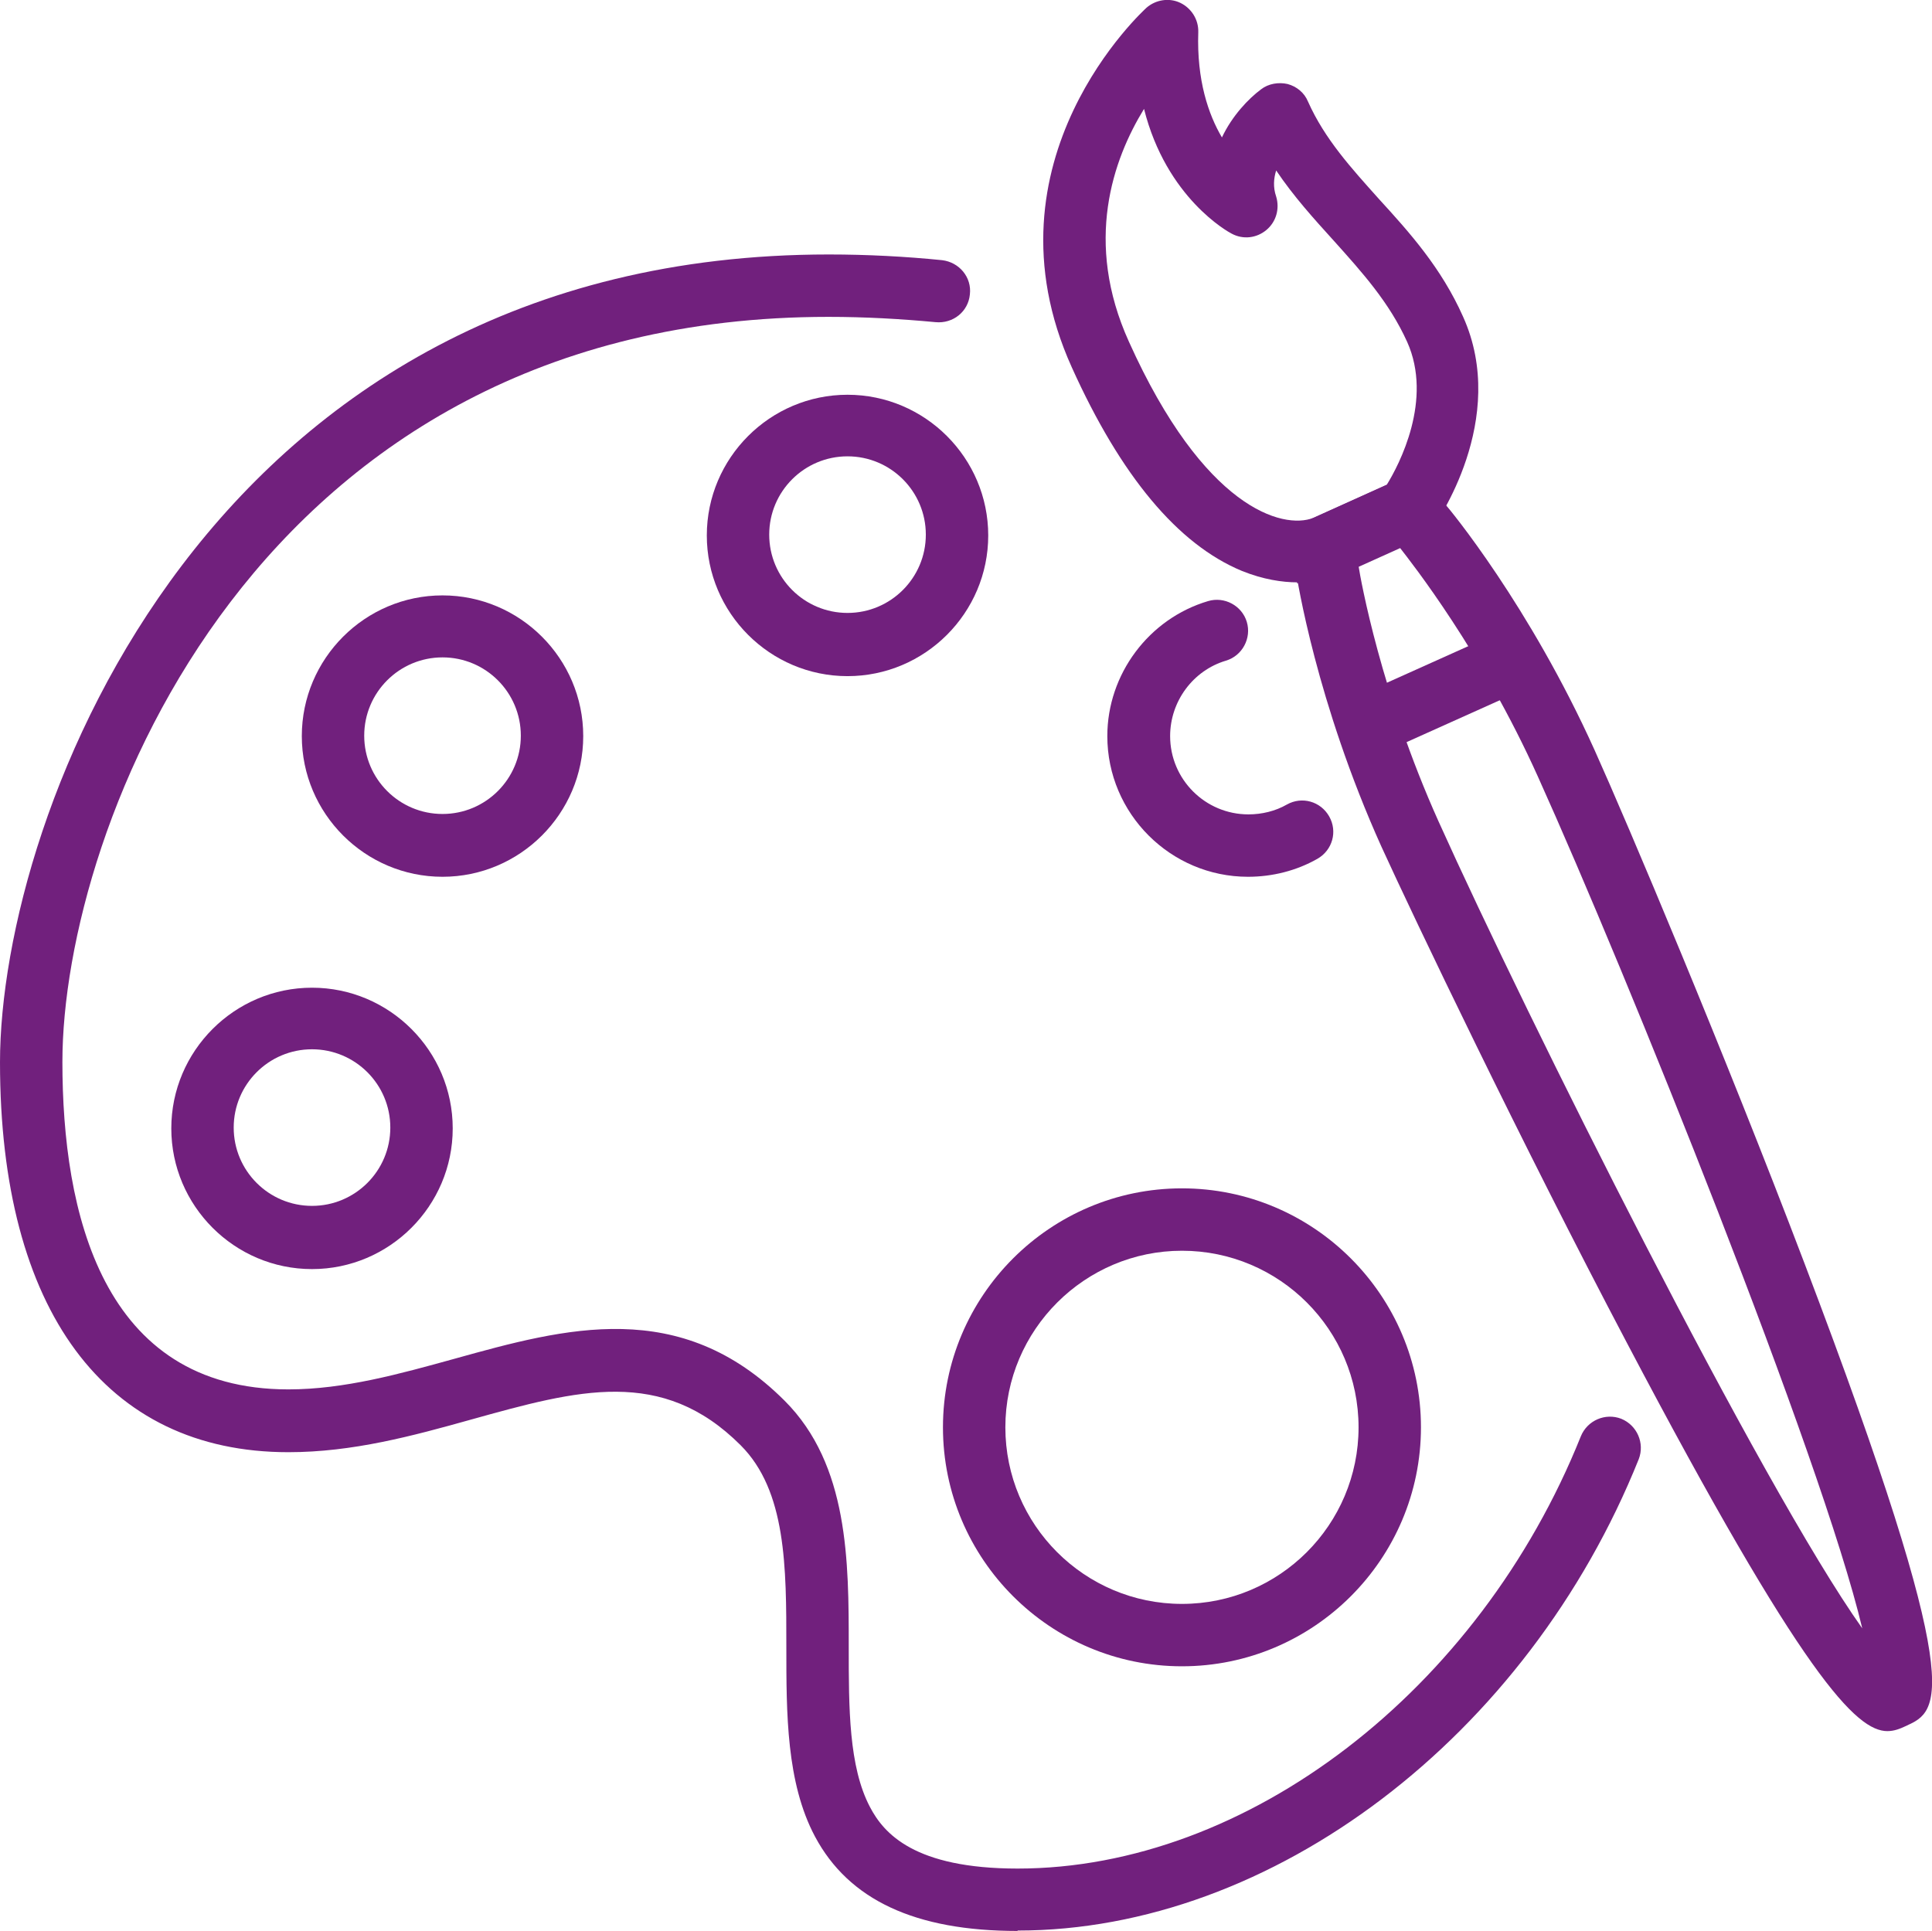
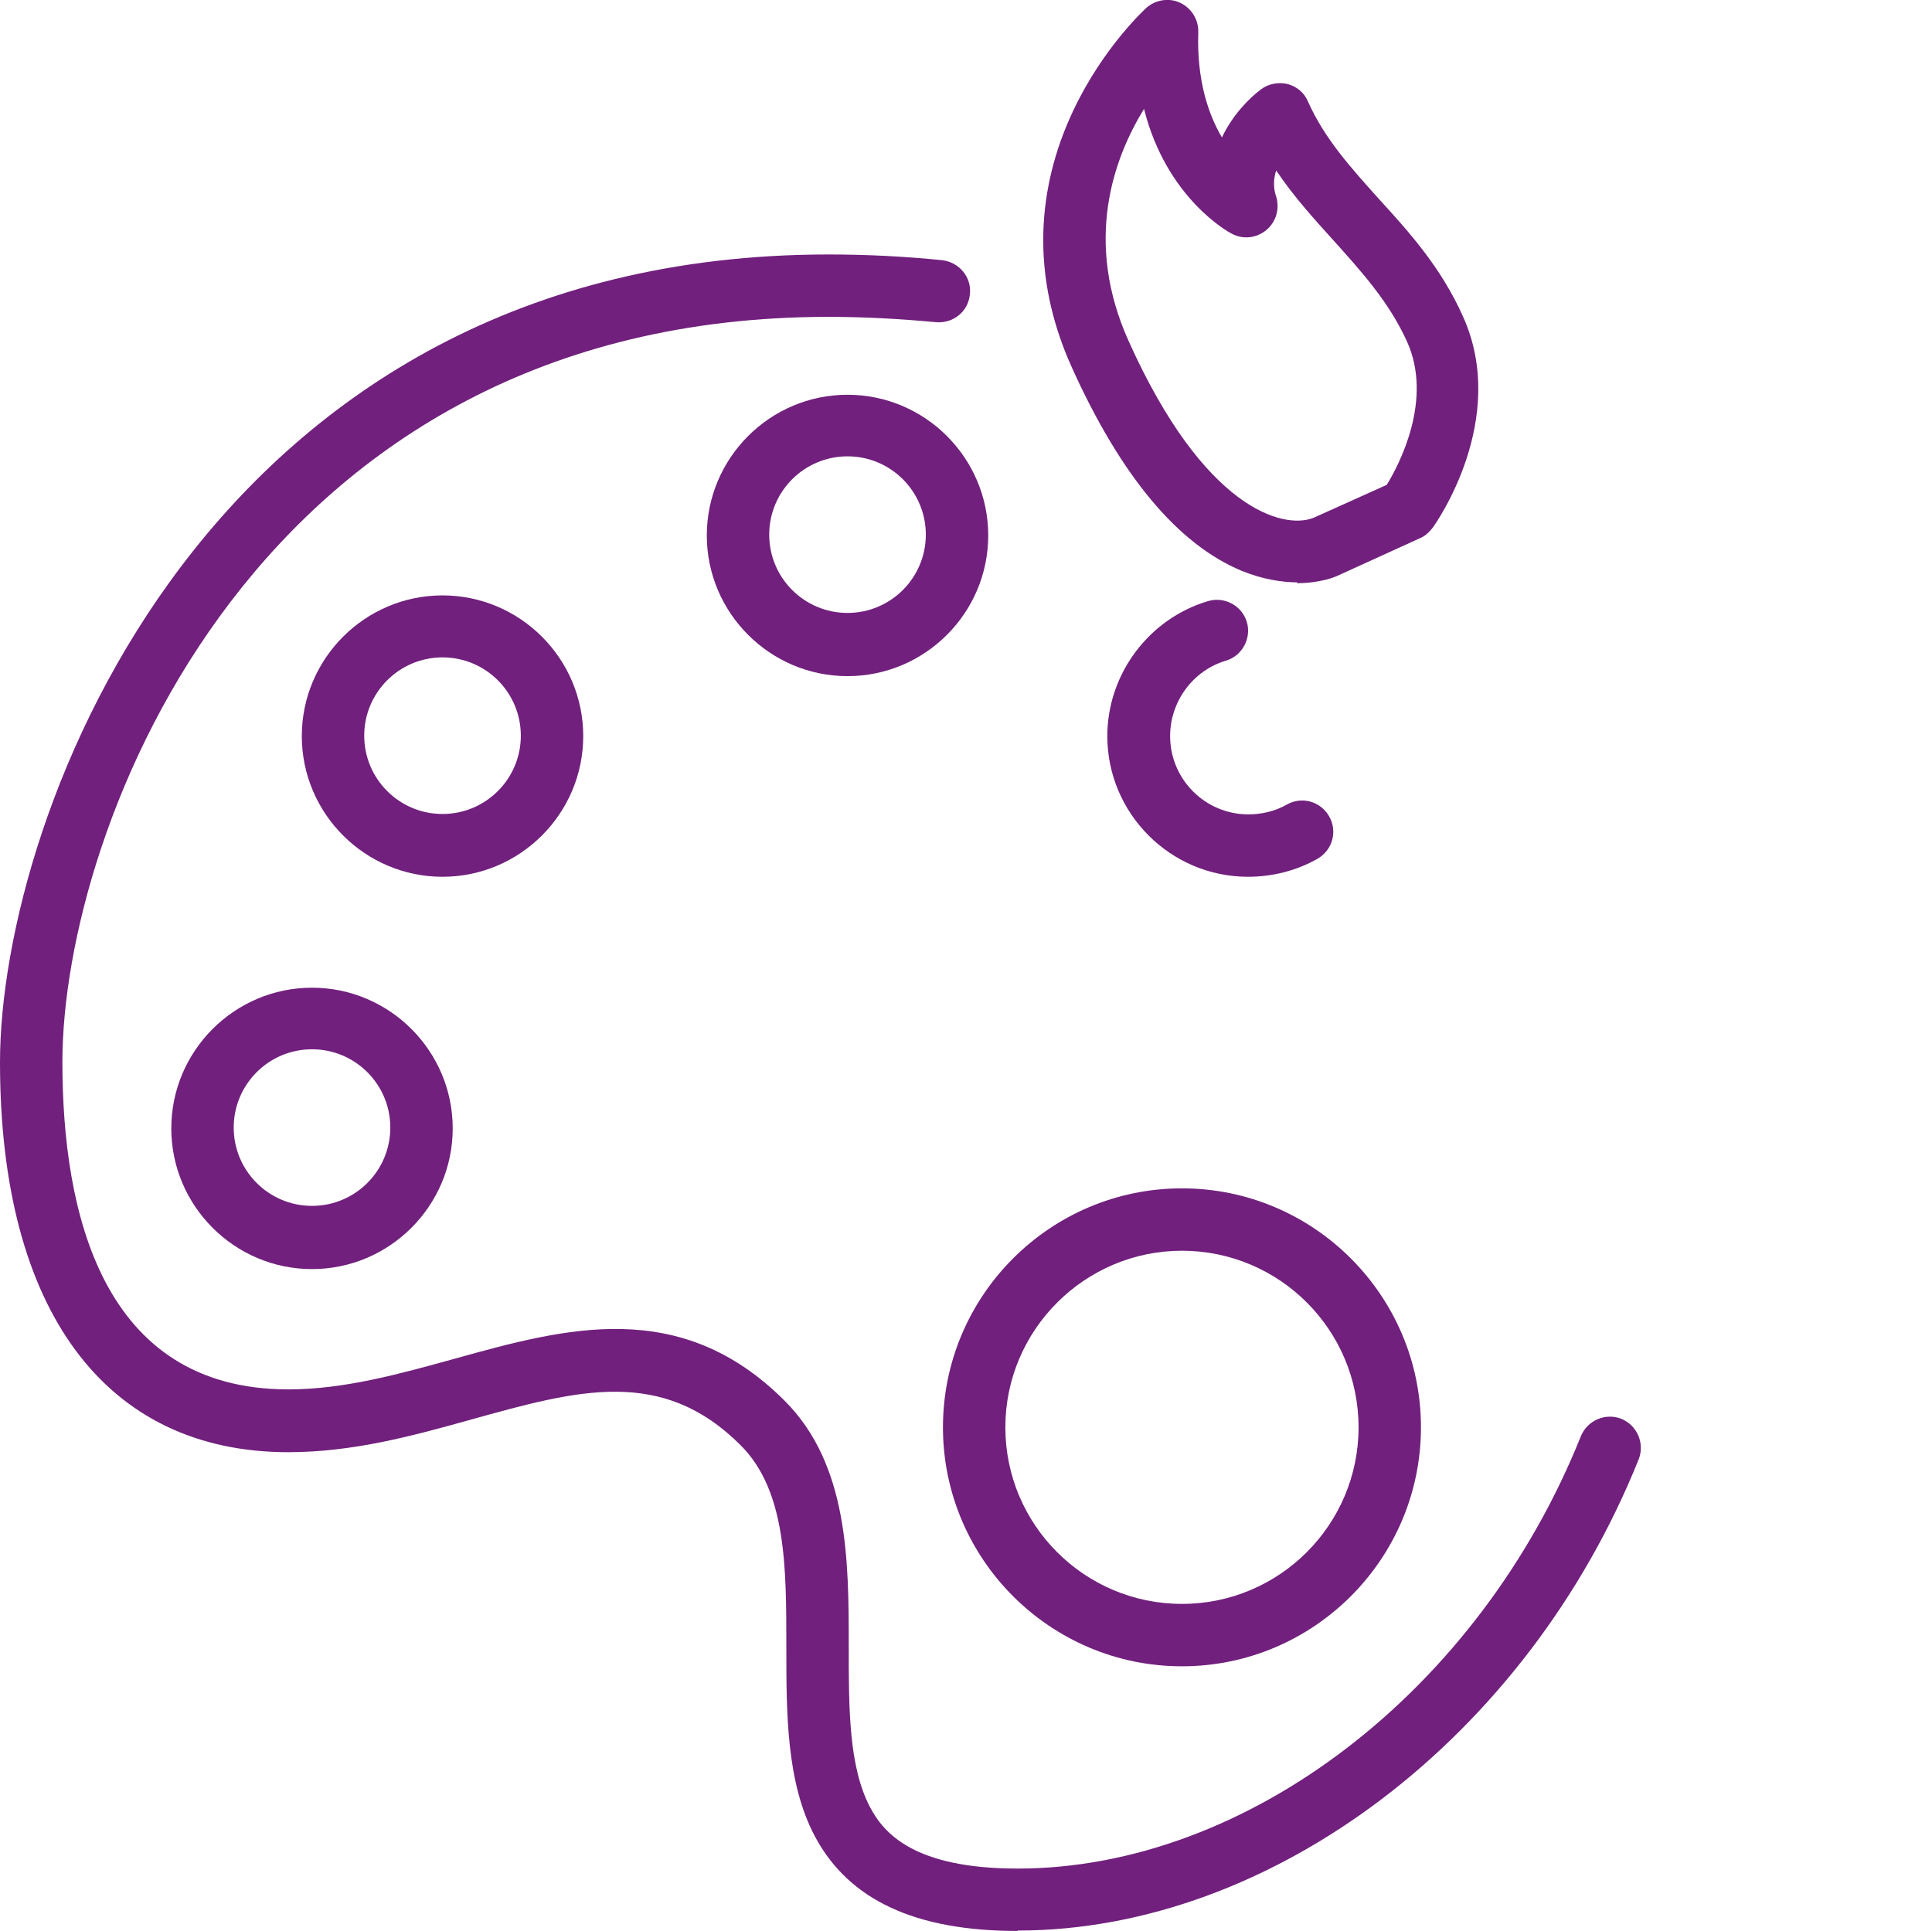
<svg xmlns="http://www.w3.org/2000/svg" id="Capa_2" data-name="Capa 2" viewBox="0 0 47.37 47.36">
  <defs>
    <style>
      .cls-1 {
        fill: #71207d;
      }
    </style>
  </defs>
  <g id="Capa_1-2" data-name="Capa 1">
    <g>
      <path class="cls-1" d="M24.95,47.35c-2.51,0-4.14-.76-4.97-2.32-.7-1.32-.7-3.01-.7-4.64,0-1.97,0-3.83-1.12-4.95-1.93-1.93-3.99-1.36-6.61-.63-1.43.4-2.9.8-4.48.8-4.49,0-7.07-3.48-7.07-9.56S5.12,6.24,20.32,6.24c.95,0,1.89.05,2.78.14.42.05.73.42.68.84-.04.42-.41.72-.84.68-.85-.08-1.73-.13-2.63-.13C6.26,7.77,1.53,20.32,1.53,26.04c0,3.67.96,8.03,5.54,8.03,1.37,0,2.73-.38,4.07-.75,2.73-.76,5.54-1.53,8.1,1.03,1.57,1.57,1.57,3.94,1.57,6.03,0,1.51,0,2.94.52,3.93.34.65,1.09,1.51,3.62,1.51,5.63,0,11.31-4.36,13.81-10.6.16-.39.6-.58.99-.43.39.16.58.6.43.99-2.73,6.81-8.99,11.56-15.23,11.56h0Z" />
      <path class="cls-1" d="M30.6,21.5c-1.9,0-3.45-1.55-3.45-3.45,0-1.52,1.02-2.88,2.47-3.31.4-.12.83.11.95.51.12.4-.11.83-.51.95-.81.24-1.37,1-1.37,1.85,0,1.06.86,1.92,1.92,1.92.33,0,.66-.08.94-.24.37-.21.83-.08,1.04.29s.08.83-.29,1.04c-.51.29-1.1.44-1.7.44h0Z" />
      <path class="cls-1" d="M20.78,16.58c-1.9,0-3.45-1.55-3.45-3.45s1.55-3.45,3.45-3.45,3.45,1.55,3.45,3.45-1.55,3.45-3.45,3.45ZM20.78,11.19c-1.06,0-1.92.86-1.92,1.92s.86,1.92,1.92,1.92,1.92-.86,1.92-1.92-.86-1.92-1.92-1.92Z" />
      <path class="cls-1" d="M10.85,21.5c-1.9,0-3.45-1.55-3.45-3.45s1.55-3.45,3.45-3.45,3.45,1.55,3.45,3.45-1.55,3.45-3.45,3.45ZM10.85,16.12c-1.06,0-1.92.86-1.92,1.92s.86,1.92,1.92,1.92,1.92-.86,1.92-1.92-.86-1.92-1.92-1.92Z" />
      <path class="cls-1" d="M7.65,31.12c-1.9,0-3.45-1.55-3.45-3.45s1.55-3.45,3.45-3.45,3.45,1.55,3.45,3.45-1.55,3.45-3.45,3.45ZM7.65,25.73c-1.06,0-1.92.86-1.92,1.92s.86,1.92,1.92,1.92,1.92-.86,1.92-1.92-.86-1.92-1.92-1.92Z" />
      <path class="cls-1" d="M28.98,40.86c-3.23,0-5.86-2.63-5.86-5.86s2.63-5.86,5.86-5.86,5.86,2.63,5.86,5.86-2.63,5.86-5.86,5.86ZM28.98,30.67c-2.38,0-4.33,1.94-4.33,4.33s1.94,4.33,4.33,4.33,4.33-1.94,4.33-4.33-1.94-4.33-4.33-4.33Z" />
      <g>
-         <path class="cls-1" d="M46.28,42.45c-.76,0-2.06-1.29-6.39-9.52-2.6-4.93-5.24-10.46-6.02-12.17-1.6-3.55-2.07-6.59-2.09-6.72l-.11-1.1,3.03-1.37.73.79c.11.12,2.07,2.49,3.67,6.04.78,1.73,3.16,7.36,5.14,12.57,4.05,10.65,3.3,10.98,2.5,11.35-.15.07-.29.13-.47.13h0ZM33.31,13.88c.05.33.55,3.12,1.96,6.26,2.18,4.84,7.9,16.28,10.39,19.79-.99-4.18-5.77-16.05-7.95-20.88-1.38-3.07-3.1-5.25-3.38-5.61l-1.02.46h0Z" />
        <path class="cls-1" d="M31.81,14.28c-.37,0-.84-.07-1.36-.28-1.57-.65-2.97-2.33-4.17-4.99C23.98,3.92,28.07.23,28.11.19c.23-.2.56-.25.83-.12s.45.41.44.72c-.04,1.18.25,2.02.58,2.58.25-.53.65-.95.96-1.18.18-.14.43-.18.65-.13.22.06.41.21.5.43.41.92,1.06,1.63,1.74,2.39.75.82,1.53,1.69,2.06,2.88,1.14,2.52-.67,5.09-.75,5.19s-.18.2-.31.25l-2.02.92c-.06.03-.43.18-.99.18v-.02ZM28.05,2.67c-.76,1.24-1.48,3.26-.37,5.71,1.84,4.09,3.77,4.61,4.52,4.32l1.8-.81c.31-.5,1.14-2.09.5-3.51-.44-.97-1.1-1.7-1.8-2.48-.48-.53-.98-1.08-1.41-1.72-.06.19-.08.41,0,.64.09.3,0,.62-.24.82s-.57.24-.85.09c-.08-.04-1.6-.87-2.15-3.06Z" />
-         <path class="cls-1" d="M33.23,17.09l3.56-1.6.63,1.39-3.56,1.6-.63-1.39Z" />
      </g>
    </g>
  </g>
</svg>